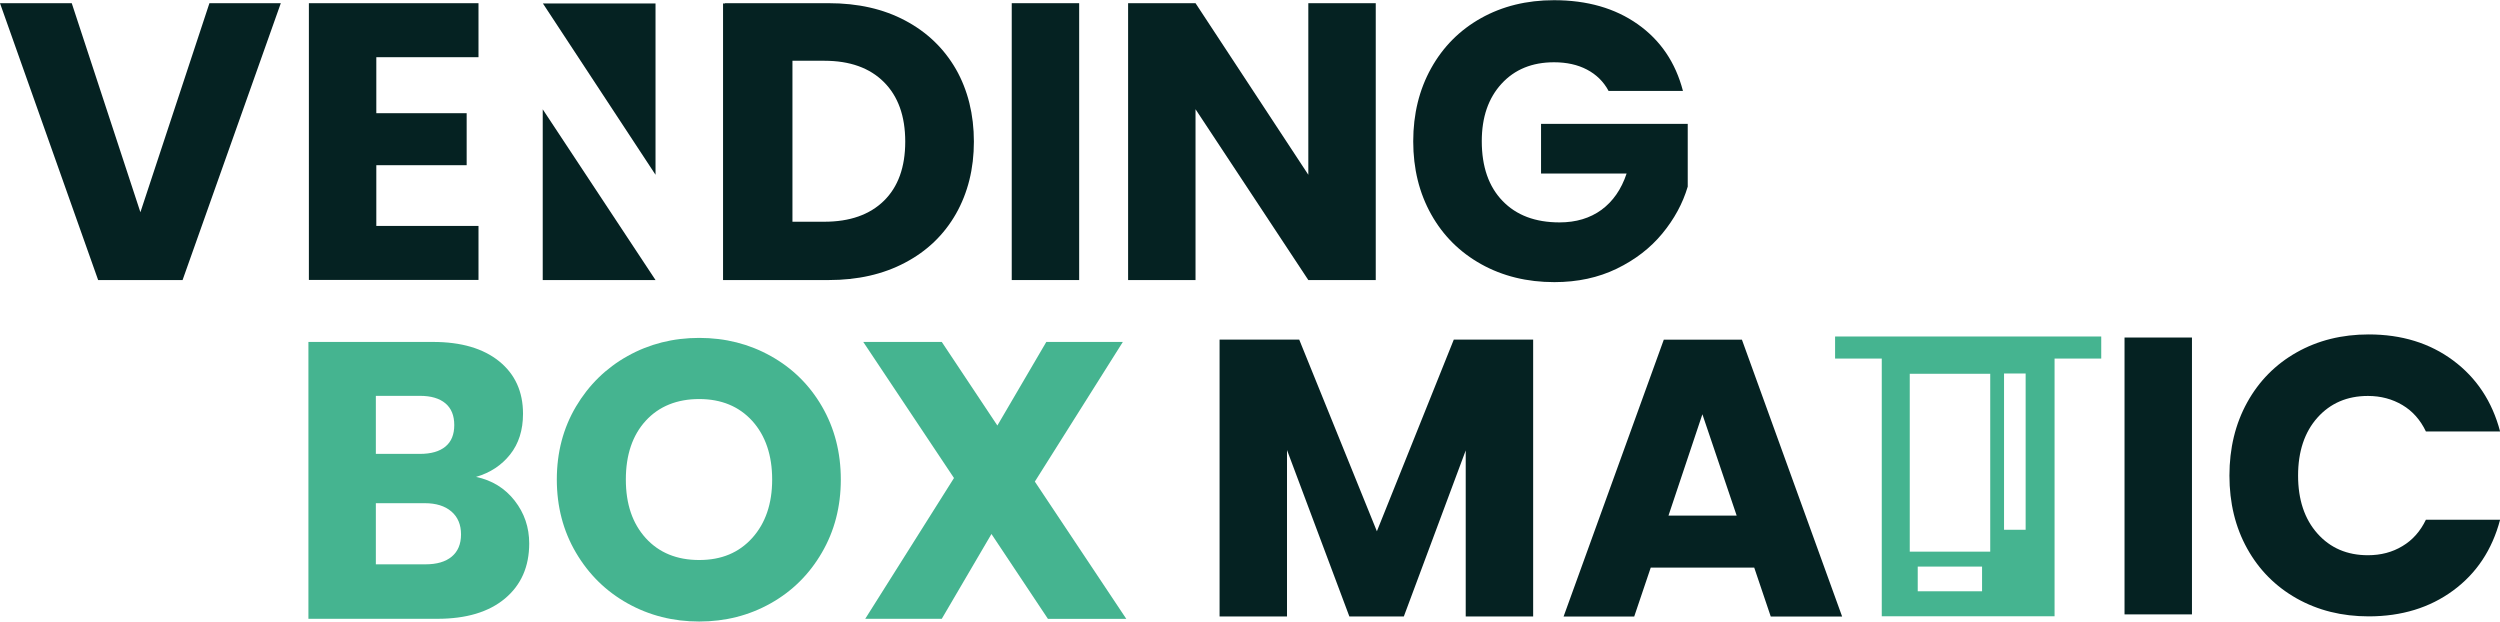
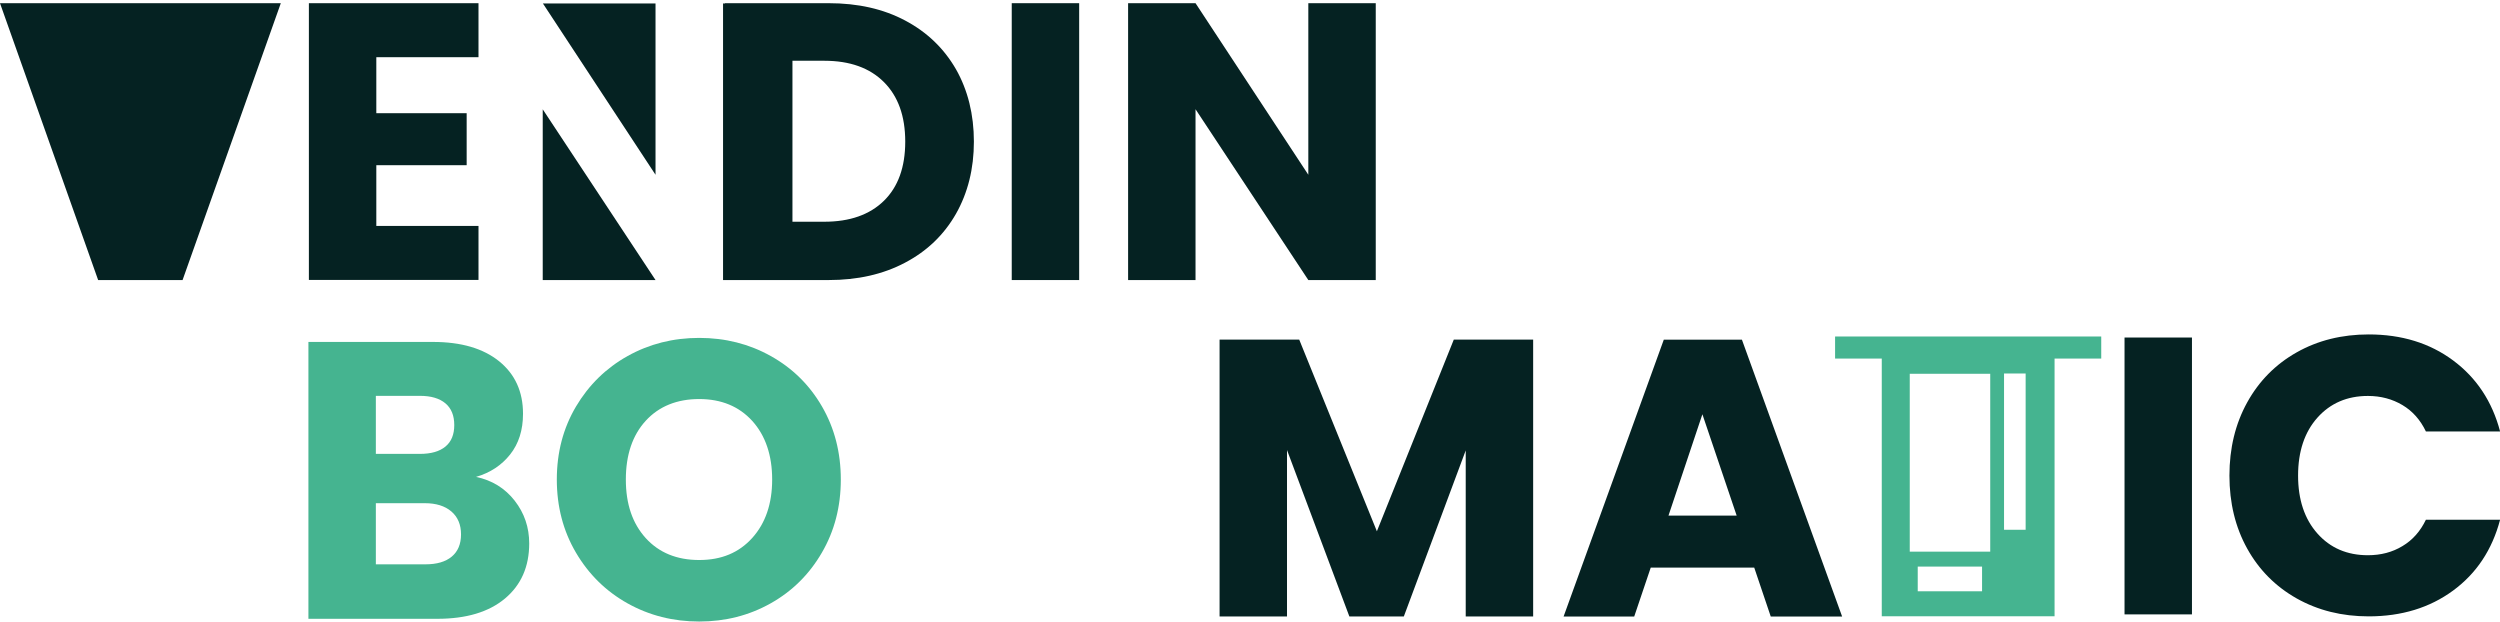
<svg xmlns="http://www.w3.org/2000/svg" id="Calque_2" data-name="Calque 2" viewBox="0 0 266.2 66.18">
  <defs>
    <style>      .cls-1 {        fill: #052222;      }      .cls-2 {        fill: #45b490;      }    </style>
  </defs>
  <g id="Calque_1-2" data-name="Calque 1">
-     <path class="cls-1" d="m29.9.34l-10.46,29.48h-8.99L0,.34h7.64l7.31,22.26L22.3.34h7.6Z" />
+     <path class="cls-1" d="m29.9.34l-10.46,29.48h-8.99L0,.34h7.64L22.3.34h7.6Z" />
    <path class="cls-1" d="m40.07,6.09v5.96h9.62v5.54h-9.62v6.47h10.88v5.75h-18.06V.34h18.06v5.75h-10.88Z" />
    <path class="cls-1" d="m101.79,7.37c-1.28-2.22-3.08-3.95-5.4-5.18-2.33-1.24-5.04-1.85-8.15-1.85h-11.04v.03h-.21v29.45h11.25c3.08,0,5.79-.61,8.13-1.85,2.34-1.23,4.14-2.96,5.42-5.2,1.27-2.24,1.91-4.81,1.91-7.69s-.64-5.48-1.91-7.71Zm-7.67,14.01c-1.51,1.48-3.63,2.23-6.34,2.23h-3.4V6.47h3.4c2.71,0,4.83.76,6.34,2.27s2.27,3.62,2.27,6.34-.76,4.82-2.27,6.3Z" />
    <path class="cls-1" d="m114.91.34v29.48h-7.18V.34h7.18Z" />
    <path class="cls-1" d="m146.49,29.82h-7.18l-12.01-18.19v18.19h-7.18V.34h7.18l12.01,18.27V.34h7.18v29.48Z" />
-     <path class="cls-1" d="m171.27,9.66c-.53-.98-1.3-1.73-2.29-2.25-.99-.52-2.16-.78-3.51-.78-2.32,0-4.19.76-5.59,2.29-1.4,1.53-2.1,3.56-2.1,6.11,0,2.72.74,4.84,2.21,6.36,1.47,1.53,3.49,2.29,6.07,2.29,1.76,0,3.25-.45,4.47-1.34,1.22-.9,2.11-2.18,2.67-3.86h-9.11v-5.29h15.62v6.68c-.53,1.79-1.44,3.46-2.71,5-1.27,1.54-2.89,2.79-4.85,3.74-1.96.95-4.17,1.43-6.64,1.43-2.91,0-5.51-.64-7.79-1.91-2.28-1.27-4.06-3.04-5.33-5.31-1.27-2.27-1.91-4.86-1.91-7.77s.64-5.51,1.91-7.79c1.27-2.28,3.04-4.06,5.31-5.33,2.27-1.27,4.86-1.91,7.77-1.91,3.53,0,6.5.85,8.92,2.56,2.42,1.71,4.02,4.07,4.81,7.1h-7.94Z" />
    <path class="cls-1" d="m163.25,36.16v29.48h-7.18v-17.68l-6.59,17.68h-5.8l-6.64-17.72v17.72h-7.18v-29.48h8.48l8.27,20.41,8.19-20.41h8.44Z" />
    <path class="cls-1" d="m186.77,60.44h-11l-1.76,5.21h-7.52l10.67-29.48h8.32l10.67,29.48h-7.6l-1.76-5.21Zm-1.85-5.54l-3.65-10.79-3.61,10.79h7.27Z" />
    <path class="cls-1" d="m233.4,35.94v29.48h-7.18v-29.48h7.18Z" />
    <path class="cls-1" d="m239.28,42.85c1.26-2.28,3.02-4.06,5.27-5.33,2.25-1.27,4.81-1.91,7.67-1.91,3.5,0,6.5.92,8.99,2.77,2.49,1.85,4.16,4.37,5,7.56h-7.9c-.59-1.23-1.42-2.17-2.5-2.81-1.08-.64-2.3-.97-3.67-.97-2.21,0-4,.77-5.38,2.31-1.37,1.54-2.06,3.6-2.06,6.17s.69,4.63,2.06,6.17c1.37,1.54,3.16,2.31,5.38,2.31,1.37,0,2.6-.32,3.67-.97,1.08-.64,1.91-1.58,2.5-2.81h7.9c-.84,3.19-2.51,5.71-5,7.54-2.49,1.83-5.49,2.75-8.99,2.75-2.86,0-5.41-.64-7.67-1.91-2.25-1.27-4.01-3.04-5.27-5.31-1.26-2.27-1.89-4.86-1.89-7.77s.63-5.51,1.89-7.79Z" />
    <g>
      <path class="cls-2" d="m54.8,53.31c1.04,1.33,1.55,2.85,1.55,4.56,0,2.46-.86,4.42-2.58,5.86s-4.12,2.16-7.2,2.16h-13.73v-29.48h13.27c3,0,5.34.69,7.04,2.06,1.69,1.37,2.54,3.23,2.54,5.59,0,1.74-.46,3.18-1.37,4.33-.91,1.15-2.12,1.95-3.63,2.39,1.71.36,3.08,1.21,4.12,2.54Zm-14.78-4.98h4.7c1.18,0,2.08-.26,2.71-.78.63-.52.94-1.28.94-2.29s-.31-1.78-.94-2.31c-.63-.53-1.53-.8-2.71-.8h-4.7v6.17Zm8.08,10.94c.66-.55.99-1.34.99-2.37s-.34-1.85-1.03-2.44c-.69-.59-1.63-.88-2.83-.88h-5.21v6.51h5.29c1.2,0,2.13-.27,2.79-.82Z" />
      <path class="cls-2" d="m66.83,64.25c-2.31-1.29-4.14-3.09-5.5-5.4-1.36-2.31-2.04-4.91-2.04-7.79s.68-5.47,2.04-7.77c1.36-2.29,3.19-4.09,5.5-5.38,2.31-1.29,4.85-1.93,7.62-1.93s5.31.64,7.62,1.93c2.31,1.29,4.13,3.08,5.46,5.38,1.33,2.3,2,4.89,2,7.77s-.67,5.48-2.02,7.79c-1.34,2.31-3.16,4.11-5.46,5.4-2.3,1.29-4.83,1.93-7.6,1.93s-5.31-.64-7.62-1.93Zm13.27-6.97c1.41-1.57,2.12-3.64,2.12-6.22s-.71-4.68-2.12-6.24c-1.41-1.55-3.3-2.33-5.65-2.33s-4.28.77-5.69,2.31c-1.41,1.54-2.12,3.63-2.12,6.26s.71,4.68,2.12,6.24c1.41,1.55,3.31,2.33,5.69,2.33s4.23-.78,5.65-2.35Z" />
-       <path class="cls-2" d="m111.58,65.89l-6.01-9.03-5.29,9.03h-8.15l9.45-14.99-9.66-14.49h8.36l5.92,8.9,5.21-8.9h8.15l-9.37,14.87,9.74,14.62h-8.36Z" />
    </g>
    <polygon class="cls-1" points="57.79 11.64 69.8 29.82 57.79 29.82 57.79 11.64" />
    <polygon class="cls-1" points="57.81 .37 69.8 .37 69.8 18.61 57.81 .37" />
    <path class="cls-2" d="m195.4,35.83v2.35h4.97v27.44h18.4v-27.44h4.97v-2.35h-28.34Zm15.65,27.13h-6.85v-2.63h6.85v2.63Zm.87-4.22h-8.57v-18.94h8.57v18.94Zm3.77-2.33h-2.3v-16.64h2.3v16.64Z" />
  </g>
</svg>